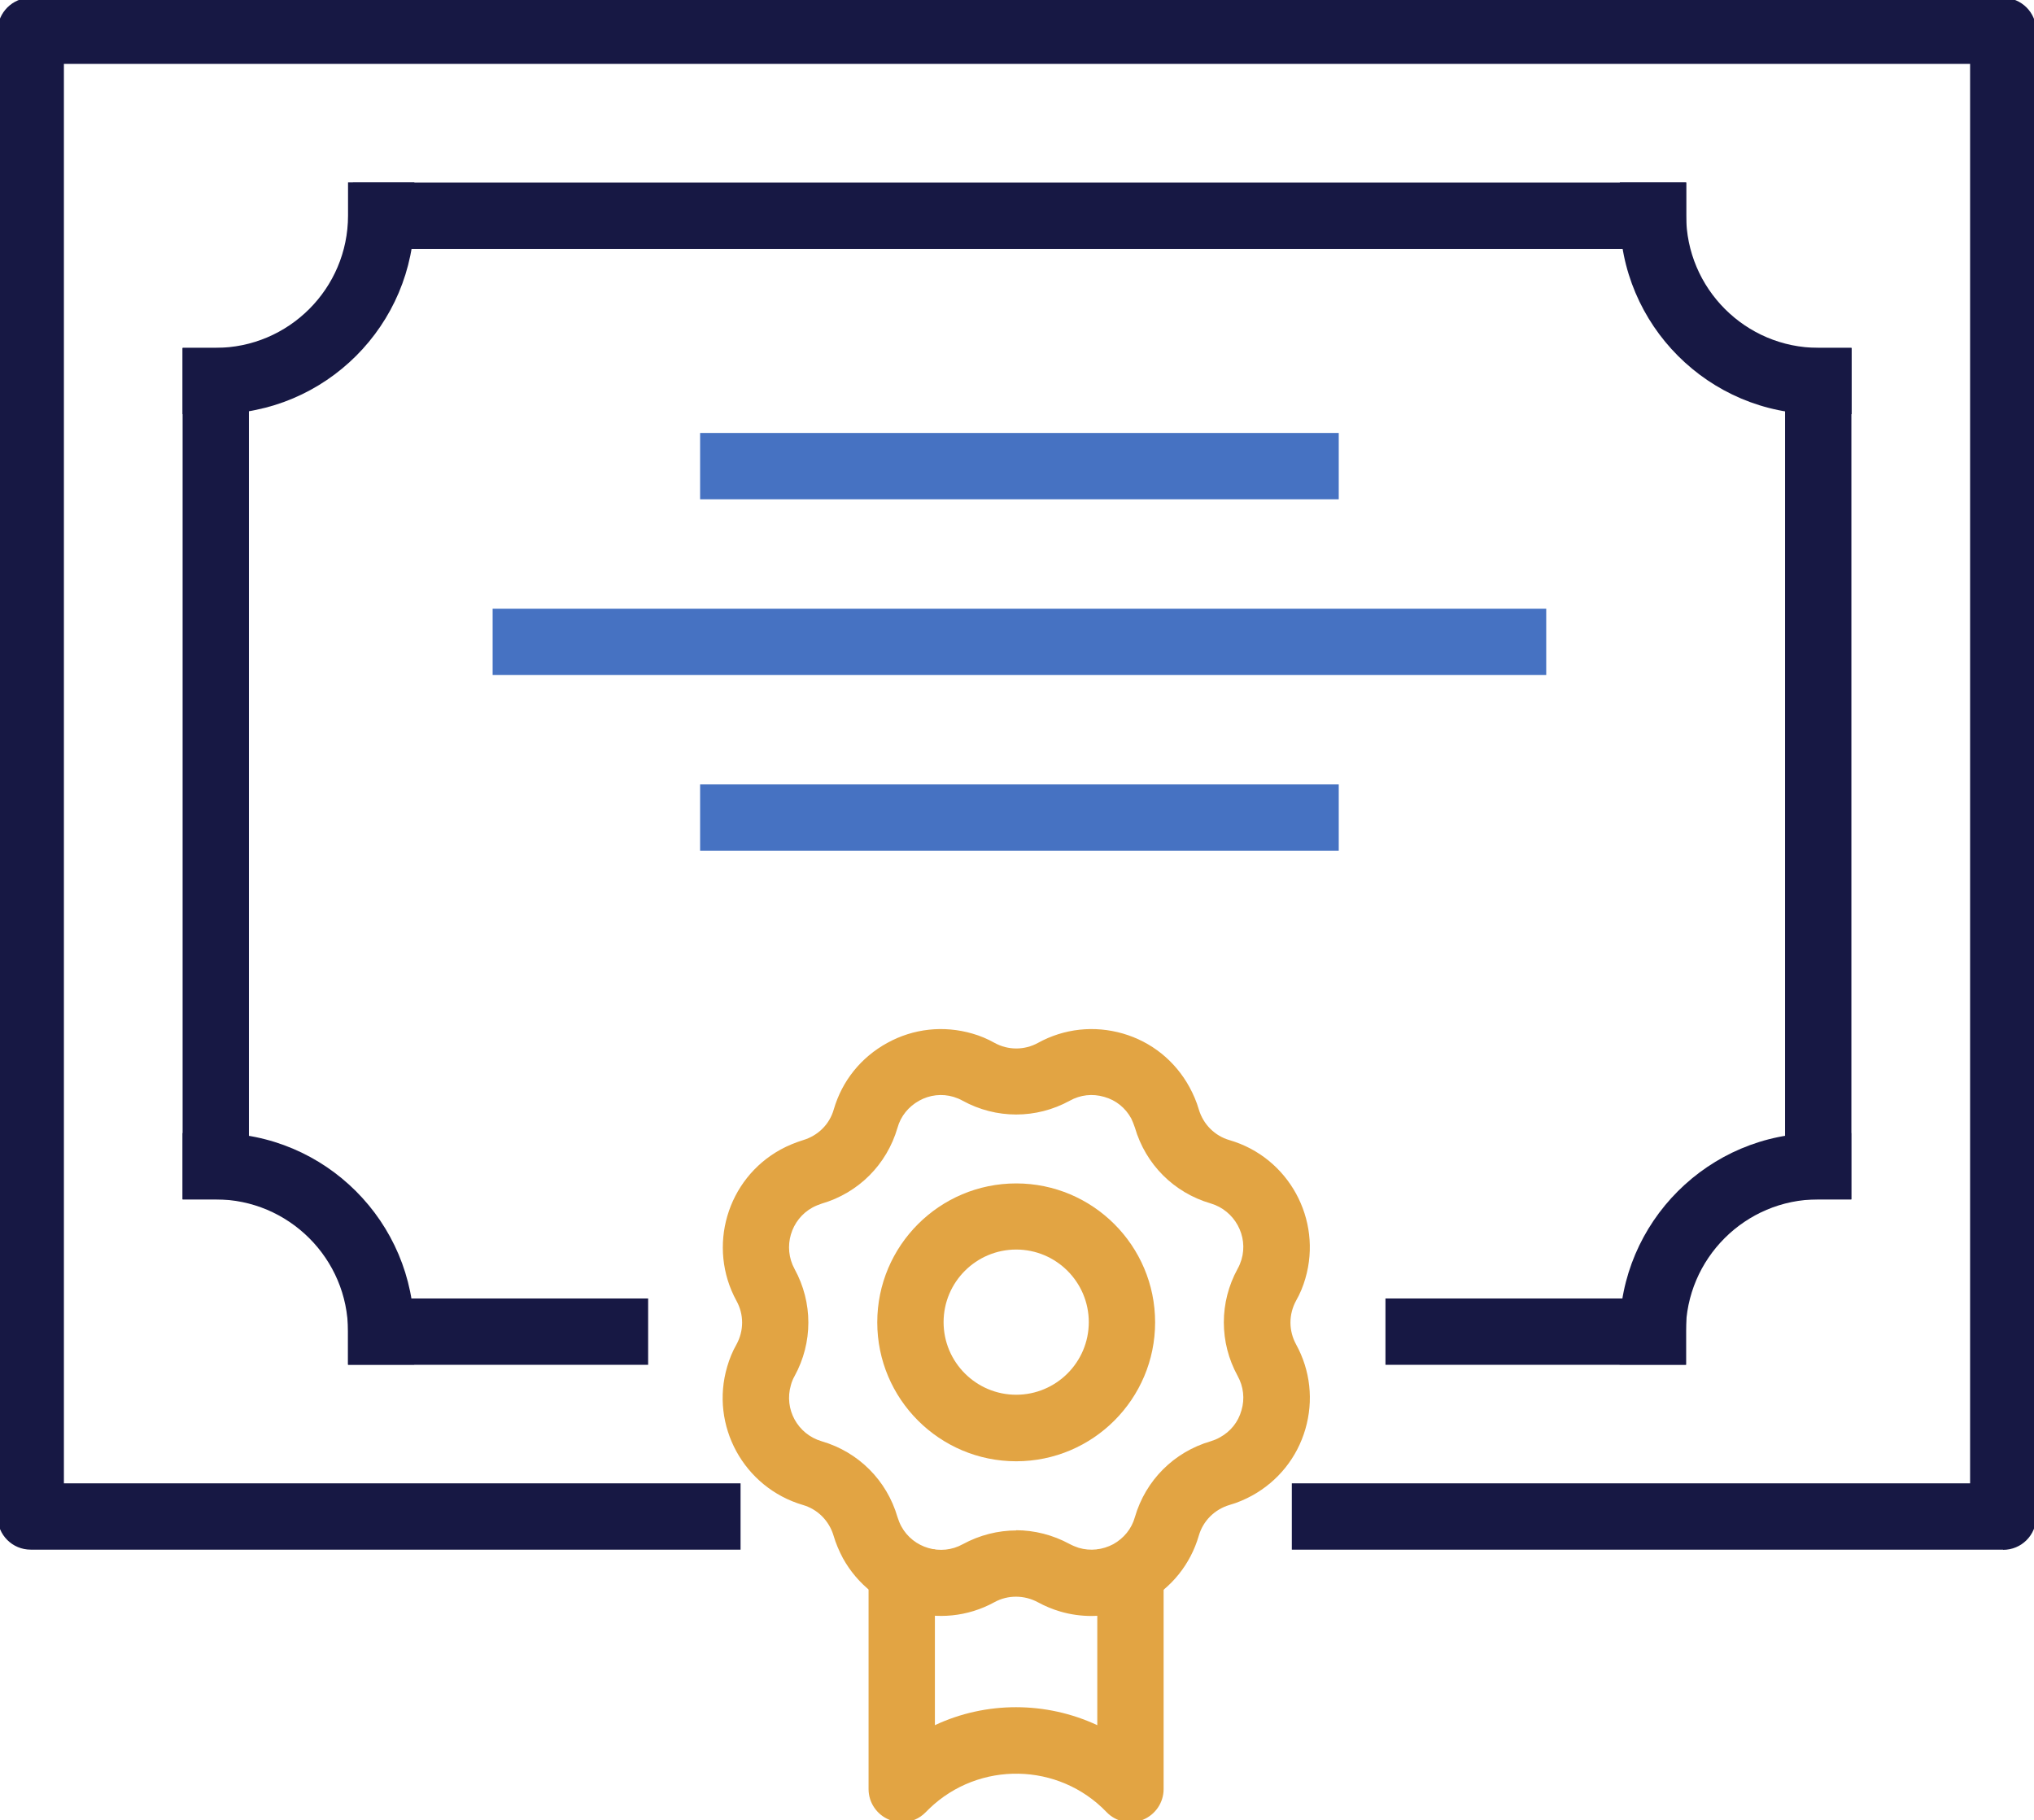
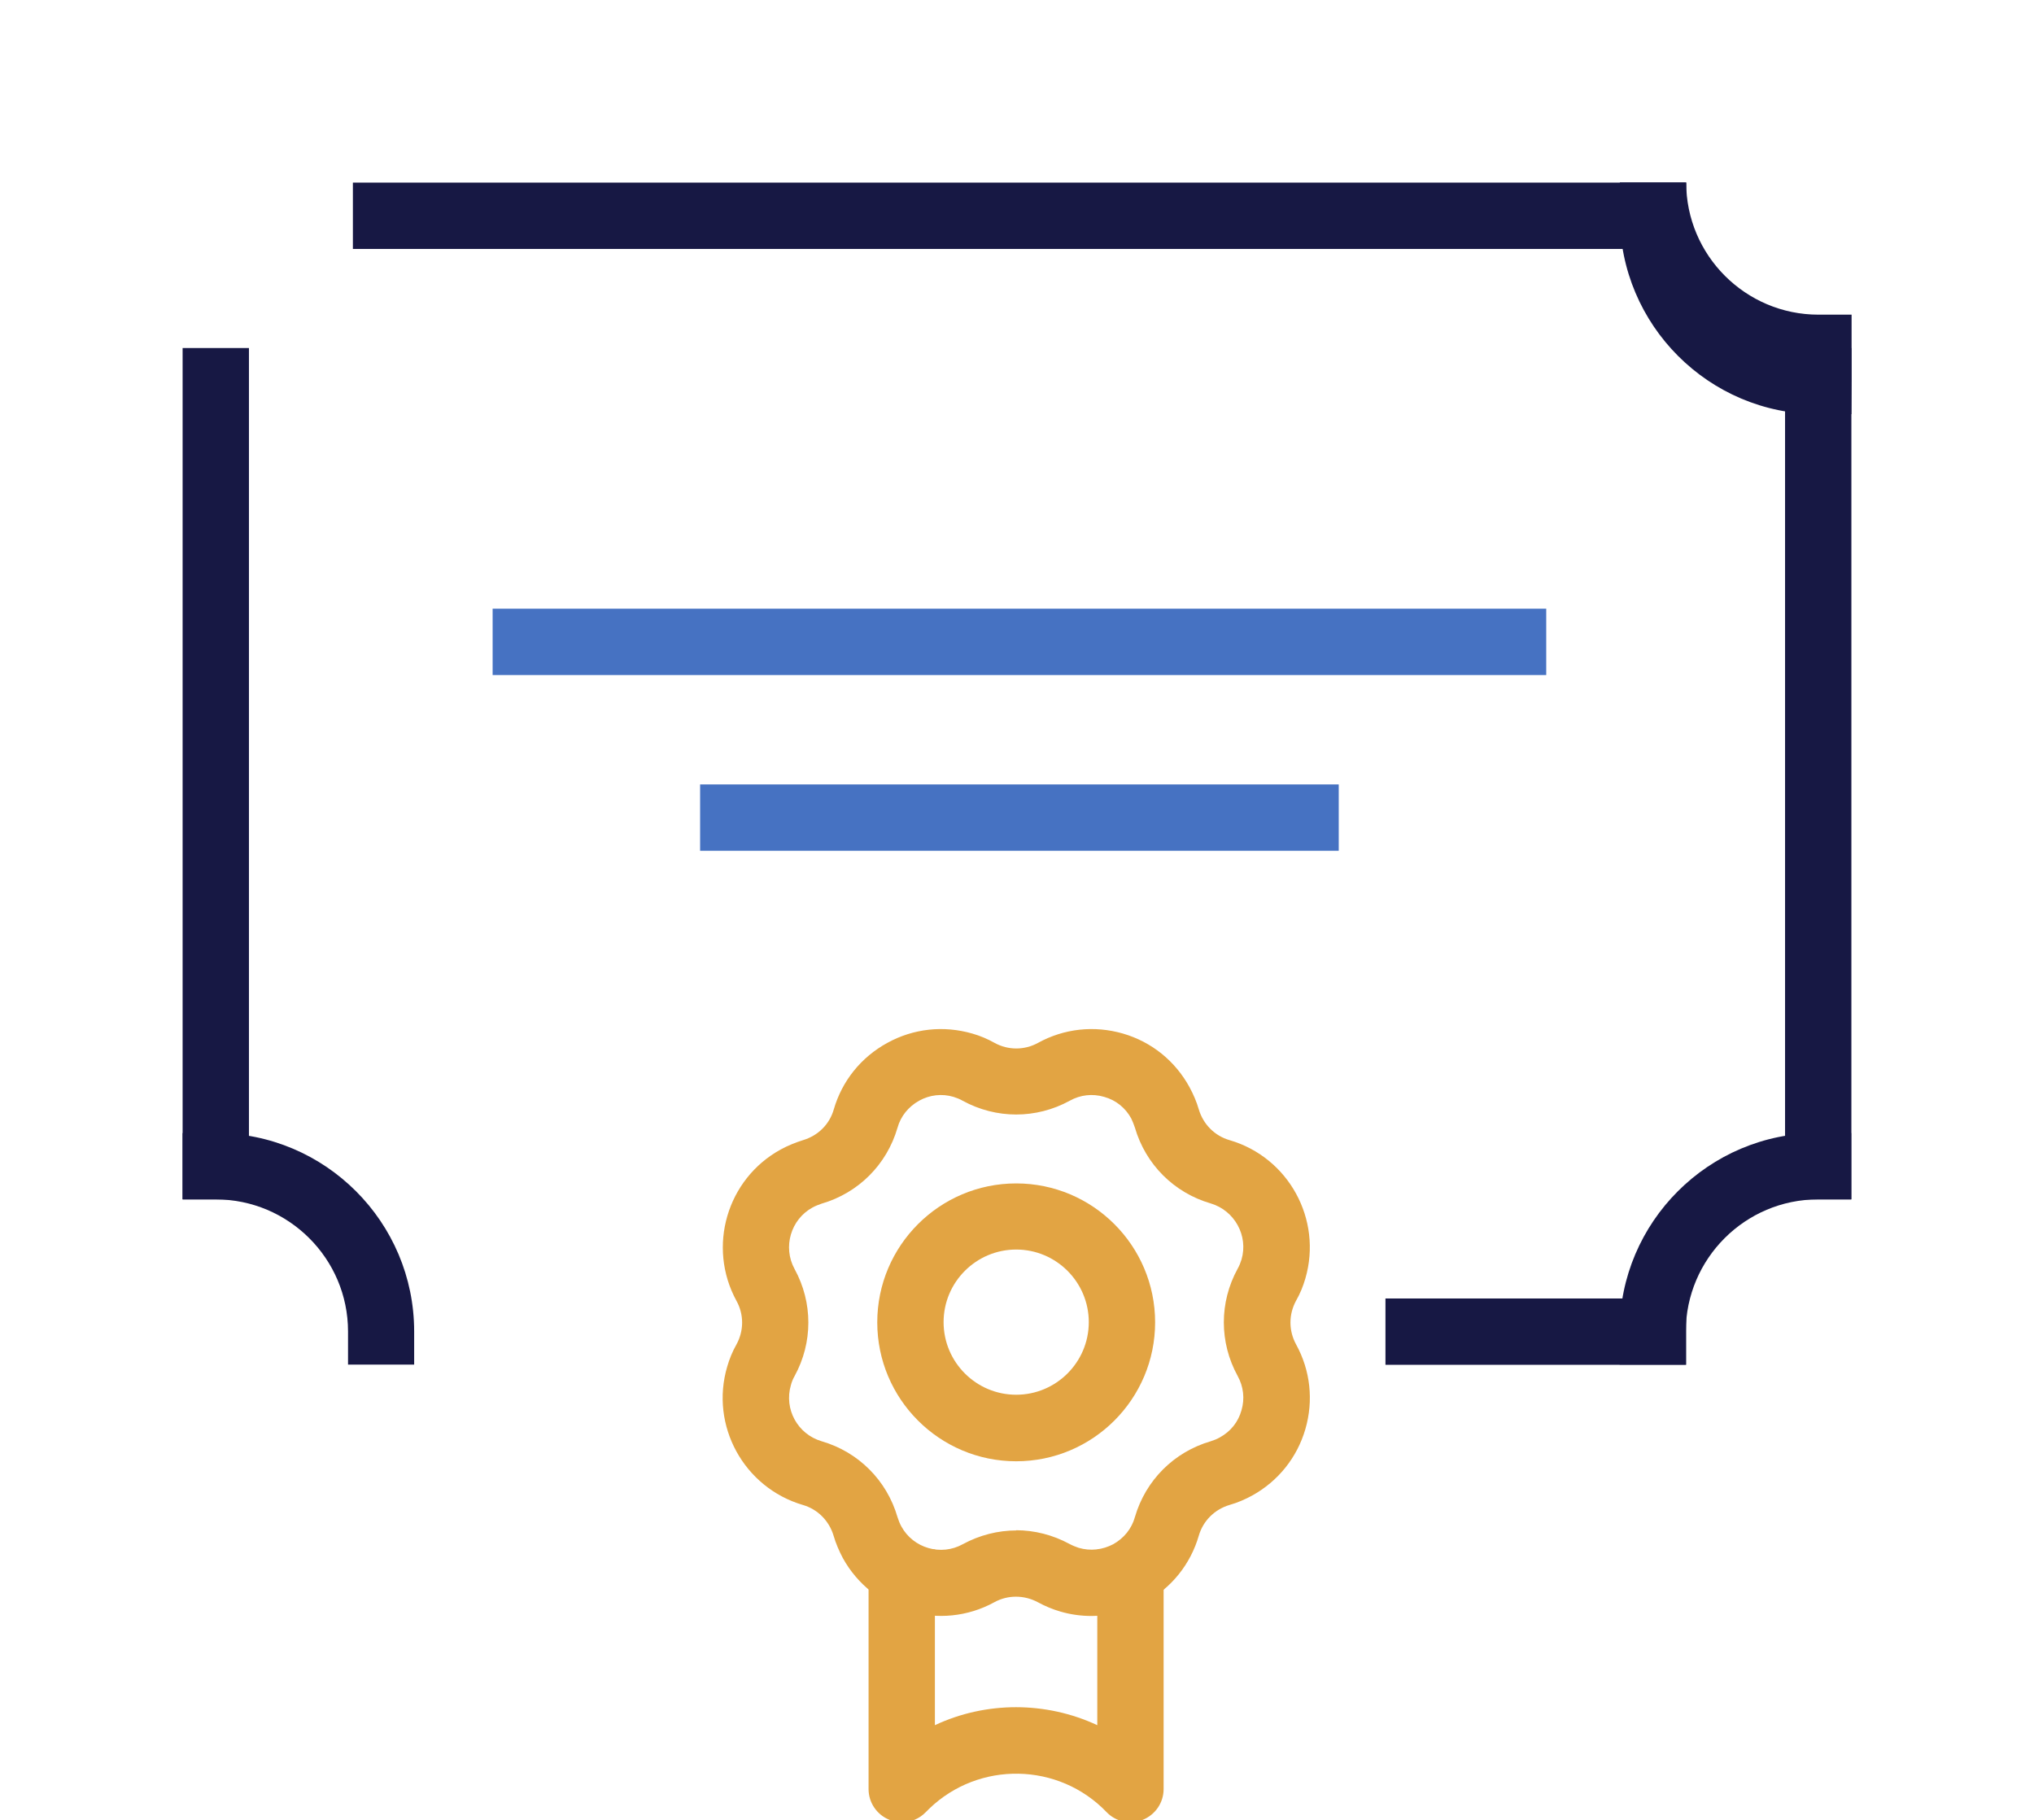
<svg xmlns="http://www.w3.org/2000/svg" id="Layer_1" data-name="Layer 1" viewBox="0 0 100.58 90">
  <defs>
    <style> .cls-1 { clip-path: url(#clippath); } .cls-2 { fill: none; } .cls-2, .cls-3, .cls-4, .cls-5 { stroke-width: 0px; } .cls-6 { clip-path: url(#clippath-1); } .cls-3 { fill: #4672c2; } .cls-4 { fill: #171844; } .cls-5 { fill: #e2a443; } </style>
    <clipPath id="clippath">
      <rect class="cls-2" width="100.58" height="90" />
    </clipPath>
    <clipPath id="clippath-1">
      <rect class="cls-2" width="100.58" height="90" />
    </clipPath>
  </defs>
  <g id="Group_697" data-name="Group 697">
    <g class="cls-1">
      <g id="Group_696" data-name="Group 696">
-         <path class="cls-4" d="m99.06,76.63h-35.18v-3.28h33.54V3.16H3.16v70.19h33.46v3.28H1.52c-.91,0-1.64-.73-1.64-1.64V1.52C-.11.62.62-.11,1.52-.11h97.53c.91,0,1.64.73,1.64,1.64v73.47c0,.91-.73,1.64-1.64,1.64Z" />
-       </g>
+         </g>
    </g>
  </g>
-   <rect class="cls-3" x="34.62" y="21.41" width="31.58" height="3.28" />
  <rect class="cls-4" x="17.45" y="9.03" width="65.93" height="3.28" />
  <rect class="cls-3" x="34.62" y="38.79" width="31.58" height="3.28" />
  <rect class="cls-3" x="24.36" y="30.1" width="52.1" height="3.28" />
  <rect class="cls-4" x="68.51" y="64.21" width="14.87" height="3.28" />
  <rect class="cls-4" x="88.27" y="17.21" width="3.28" height="42.1" />
  <rect class="cls-4" x="9.03" y="17.21" width="3.28" height="42.1" />
-   <rect class="cls-4" x="17.21" y="64.21" width="14.84" height="3.28" />
  <g id="Group_699" data-name="Group 699">
    <g class="cls-6">
      <g id="Group_698" data-name="Group 698">
-         <path class="cls-4" d="m10.67,20.48h-1.64v-3.28h1.64c3.6,0,6.54-2.93,6.54-6.54v-1.64h3.28v1.64c0,5.41-4.4,9.81-9.81,9.81Z" />
        <path class="cls-4" d="m17.21,67.48v-1.64c0-3.6-2.94-6.53-6.54-6.53h-1.64v-3.28h1.64c5.41,0,9.81,4.4,9.81,9.81v1.64s-3.28,0-3.28,0Z" />
-         <path class="cls-4" d="m91.55,20.48h-1.64c-5.41,0-9.81-4.41-9.81-9.82v-1.64h3.28v1.64c0,3.6,2.93,6.54,6.54,6.54h1.64v3.28Z" />
+         <path class="cls-4" d="m91.55,20.48h-1.64c-5.41,0-9.81-4.41-9.81-9.82v-1.64h3.28c0,3.6,2.93,6.54,6.54,6.54h1.64v3.28Z" />
        <path class="cls-4" d="m83.37,67.48h-3.28s0-1.64,0-1.64c0-5.41,4.41-9.81,9.81-9.81h1.64s0,3.28,0,3.28h-1.64c-3.6,0-6.53,2.93-6.54,6.53v1.64Z" />
        <path class="cls-5" d="m44.59,90.11c-.21,0-.41-.04-.61-.12-.62-.25-1.03-.85-1.03-1.52v-11.85h3.28v8.69c2.54-1.19,5.5-1.18,8.03,0v-8.69h3.28v11.85c0,.67-.41,1.27-1.03,1.52-.62.25-1.33.1-1.79-.38-2.37-2.47-6.31-2.54-8.77-.17l-.17.17c-.32.33-.74.5-1.18.5Z" />
        <path class="cls-5" d="m50.25,72.26c-3.79,0-6.87-3.08-6.87-6.87s3.08-6.87,6.87-6.87,6.87,3.08,6.87,6.87-3.08,6.87-6.87,6.87Zm0-10.47c-1.98,0-3.59,1.61-3.59,3.59s1.61,3.59,3.59,3.59,3.59-1.61,3.59-3.59-1.61-3.59-3.59-3.59Z" />
        <path class="cls-5" d="m53.98,79.91c-.52,0-1.04-.07-1.55-.22-.38-.11-.76-.27-1.11-.46-.67-.36-1.48-.37-2.15,0-2.66,1.46-6.02.48-7.49-2.18-.19-.36-.35-.73-.46-1.11-.22-.74-.79-1.31-1.52-1.52-2.92-.86-4.6-3.93-3.74-6.84.11-.38.26-.75.46-1.1.37-.68.37-1.48,0-2.15-1.46-2.67-.48-6.03,2.19-7.49.35-.19.72-.34,1.1-.46.74-.22,1.31-.78,1.52-1.52.41-1.41,1.35-2.58,2.65-3.29,1.29-.71,2.78-.87,4.2-.46.39.11.76.27,1.1.46.67.37,1.48.37,2.15,0,0,0,0,0,0,0,1.29-.71,2.78-.87,4.2-.46,1.41.41,2.58,1.35,3.29,2.65.19.35.35.72.46,1.1.22.74.79,1.31,1.52,1.52,2.92.85,4.6,3.92,3.75,6.84-.11.38-.26.75-.46,1.1-.37.68-.37,1.48,0,2.16.71,1.29.87,2.78.46,4.19s-1.35,2.58-2.64,3.29c-.35.19-.72.35-1.11.46-.74.22-1.31.79-1.52,1.52-.41,1.41-1.35,2.58-2.64,3.29-.82.45-1.73.68-2.64.68Zm-3.74-4.24c.91,0,1.82.23,2.65.68.15.08.3.14.45.19.58.17,1.18.1,1.71-.18.52-.29.91-.76,1.07-1.34.53-1.82,1.93-3.22,3.75-3.75.16-.05.31-.11.45-.19.53-.29.91-.76,1.07-1.34.17-.57.1-1.18-.19-1.7-.91-1.66-.91-3.64,0-5.3.08-.14.14-.29.19-.45.35-1.18-.34-2.43-1.52-2.78-1.82-.53-3.22-1.93-3.75-3.75-.05-.15-.11-.3-.18-.45-.29-.53-.76-.91-1.34-1.07-.58-.17-1.18-.1-1.7.19-1.66.91-3.64.91-5.3,0-.14-.08-.29-.14-.45-.19-.57-.17-1.18-.1-1.7.19-.52.29-.91.76-1.07,1.34-.53,1.82-1.93,3.22-3.75,3.75-.15.05-.3.11-.45.19-1.08.59-1.48,1.96-.89,3.04.91,1.66.91,3.64,0,5.3-.08.14-.14.29-.18.44-.35,1.19.33,2.43,1.52,2.78,1.82.53,3.22,1.93,3.75,3.75.05.16.11.31.19.46.59,1.08,1.96,1.48,3.04.88.83-.45,1.74-.68,2.65-.68Z" />
      </g>
    </g>
  </g>
</svg>